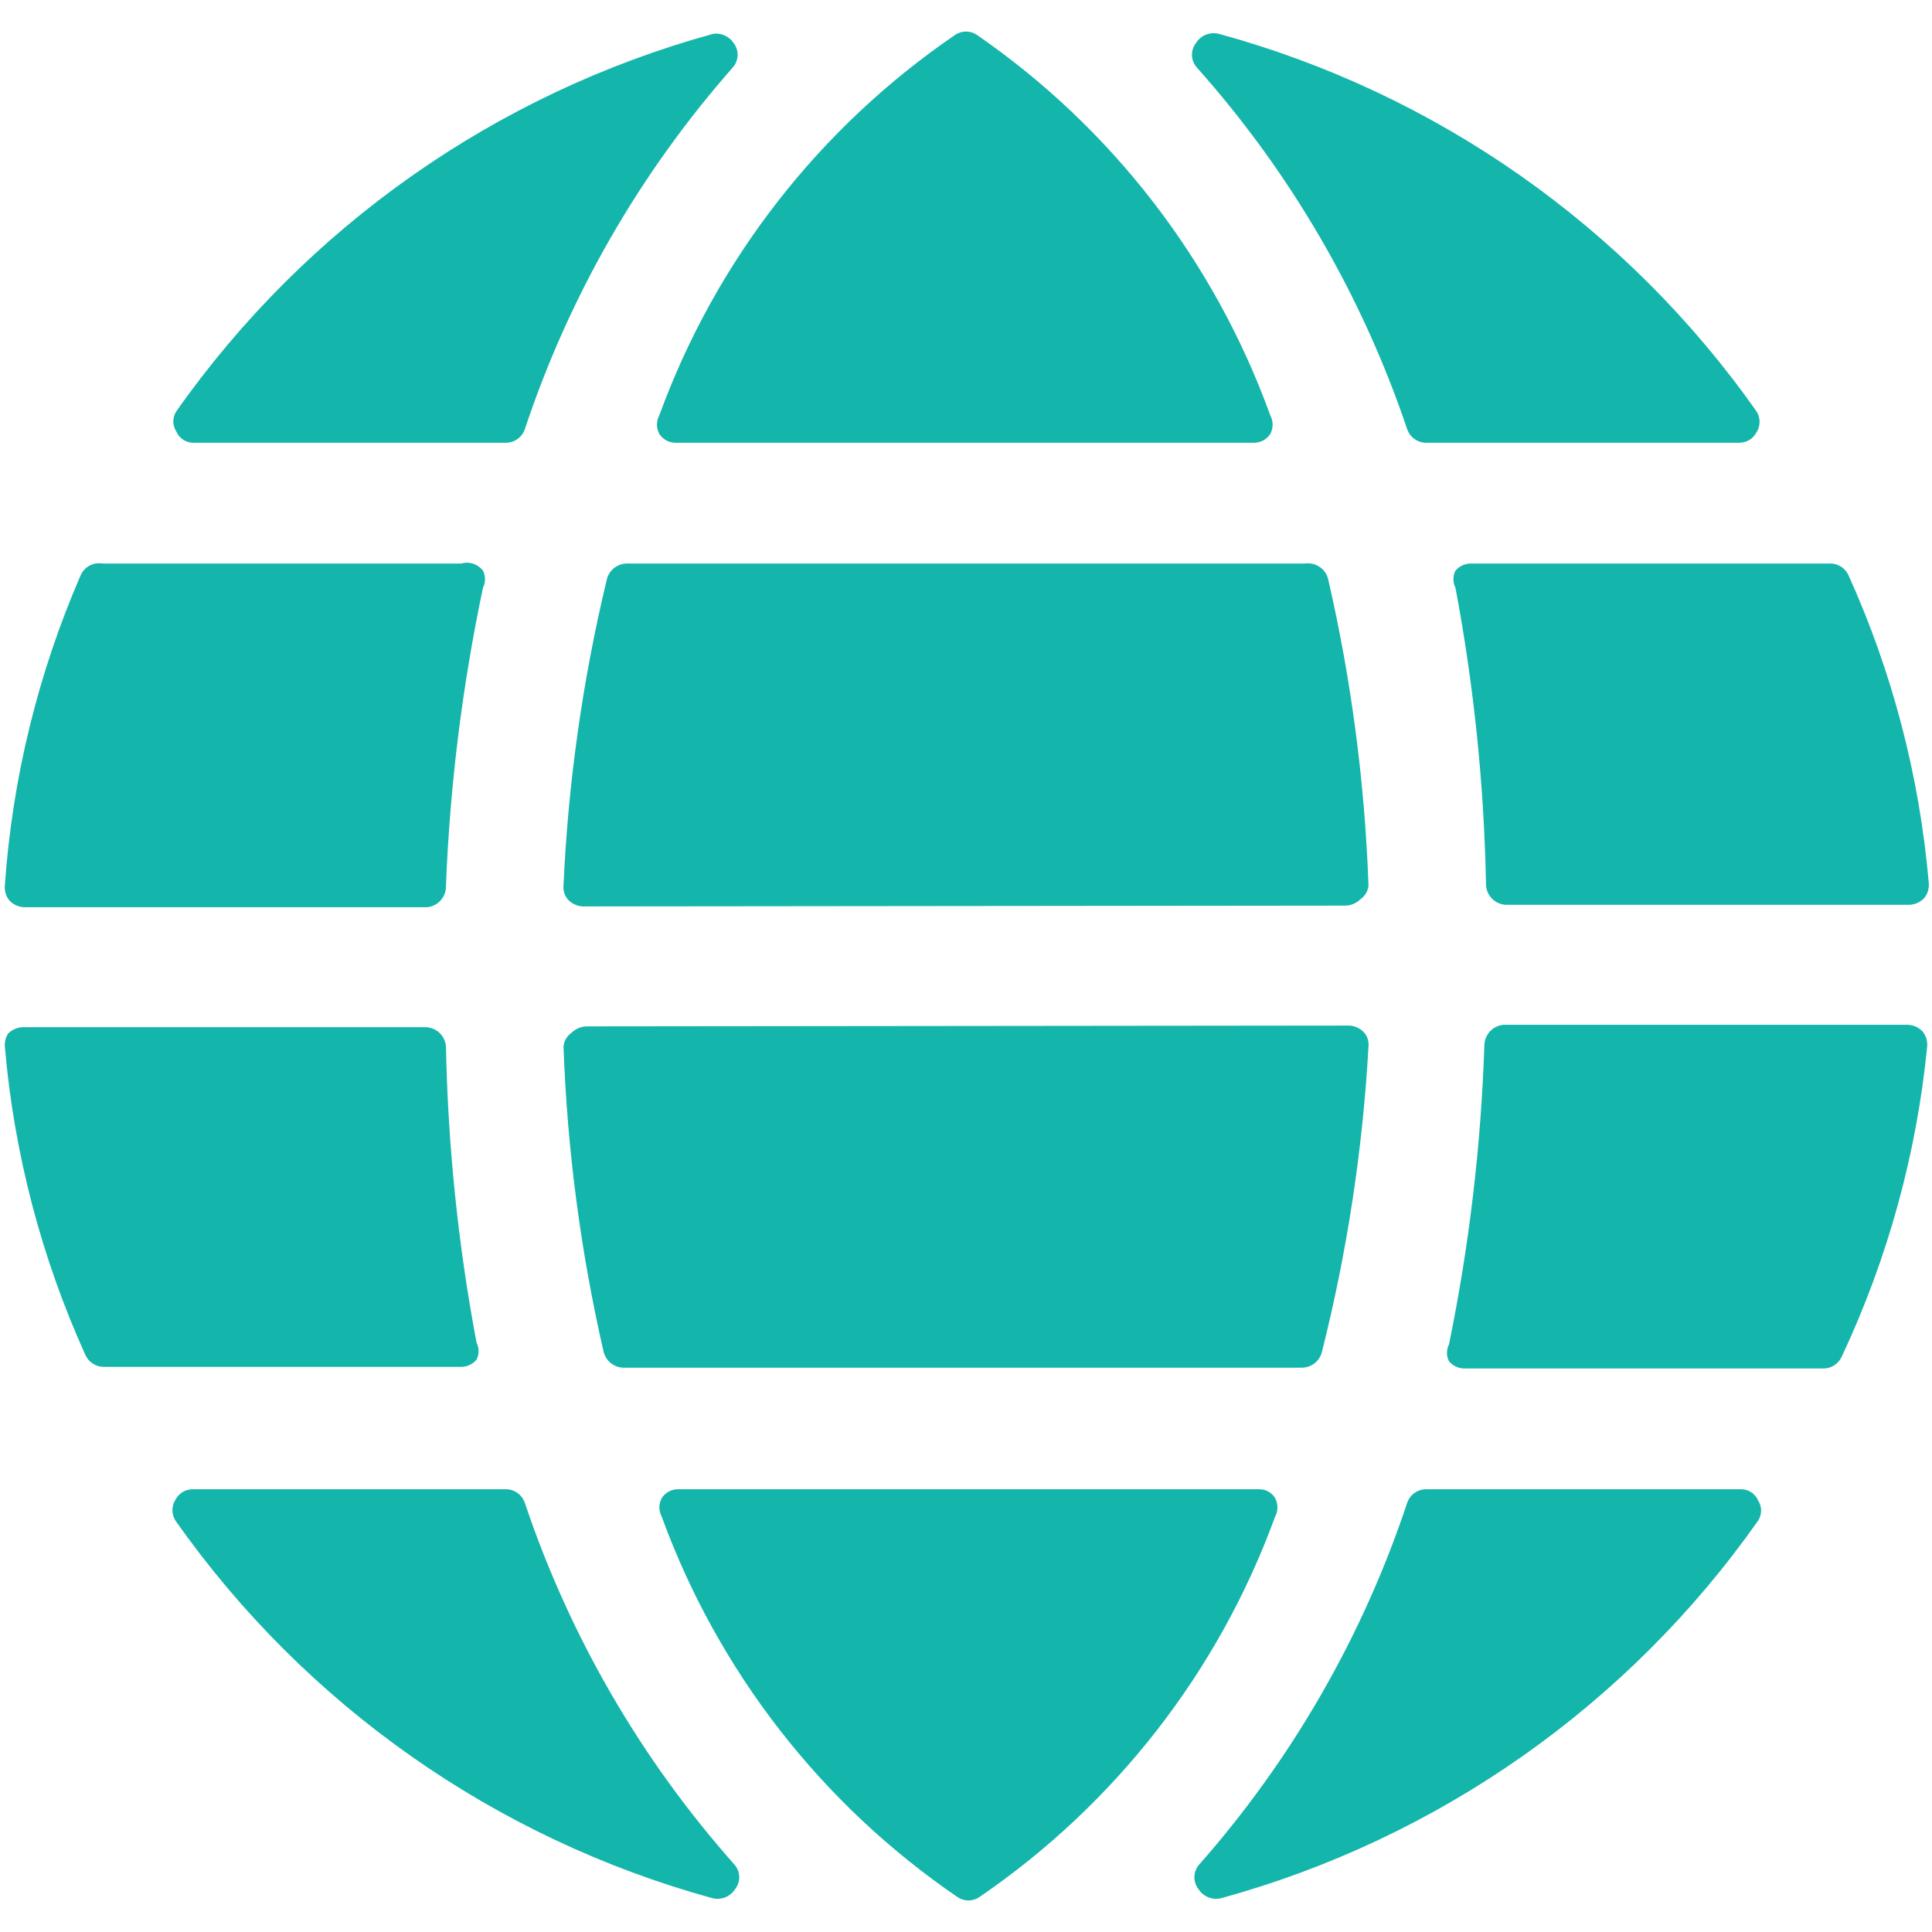
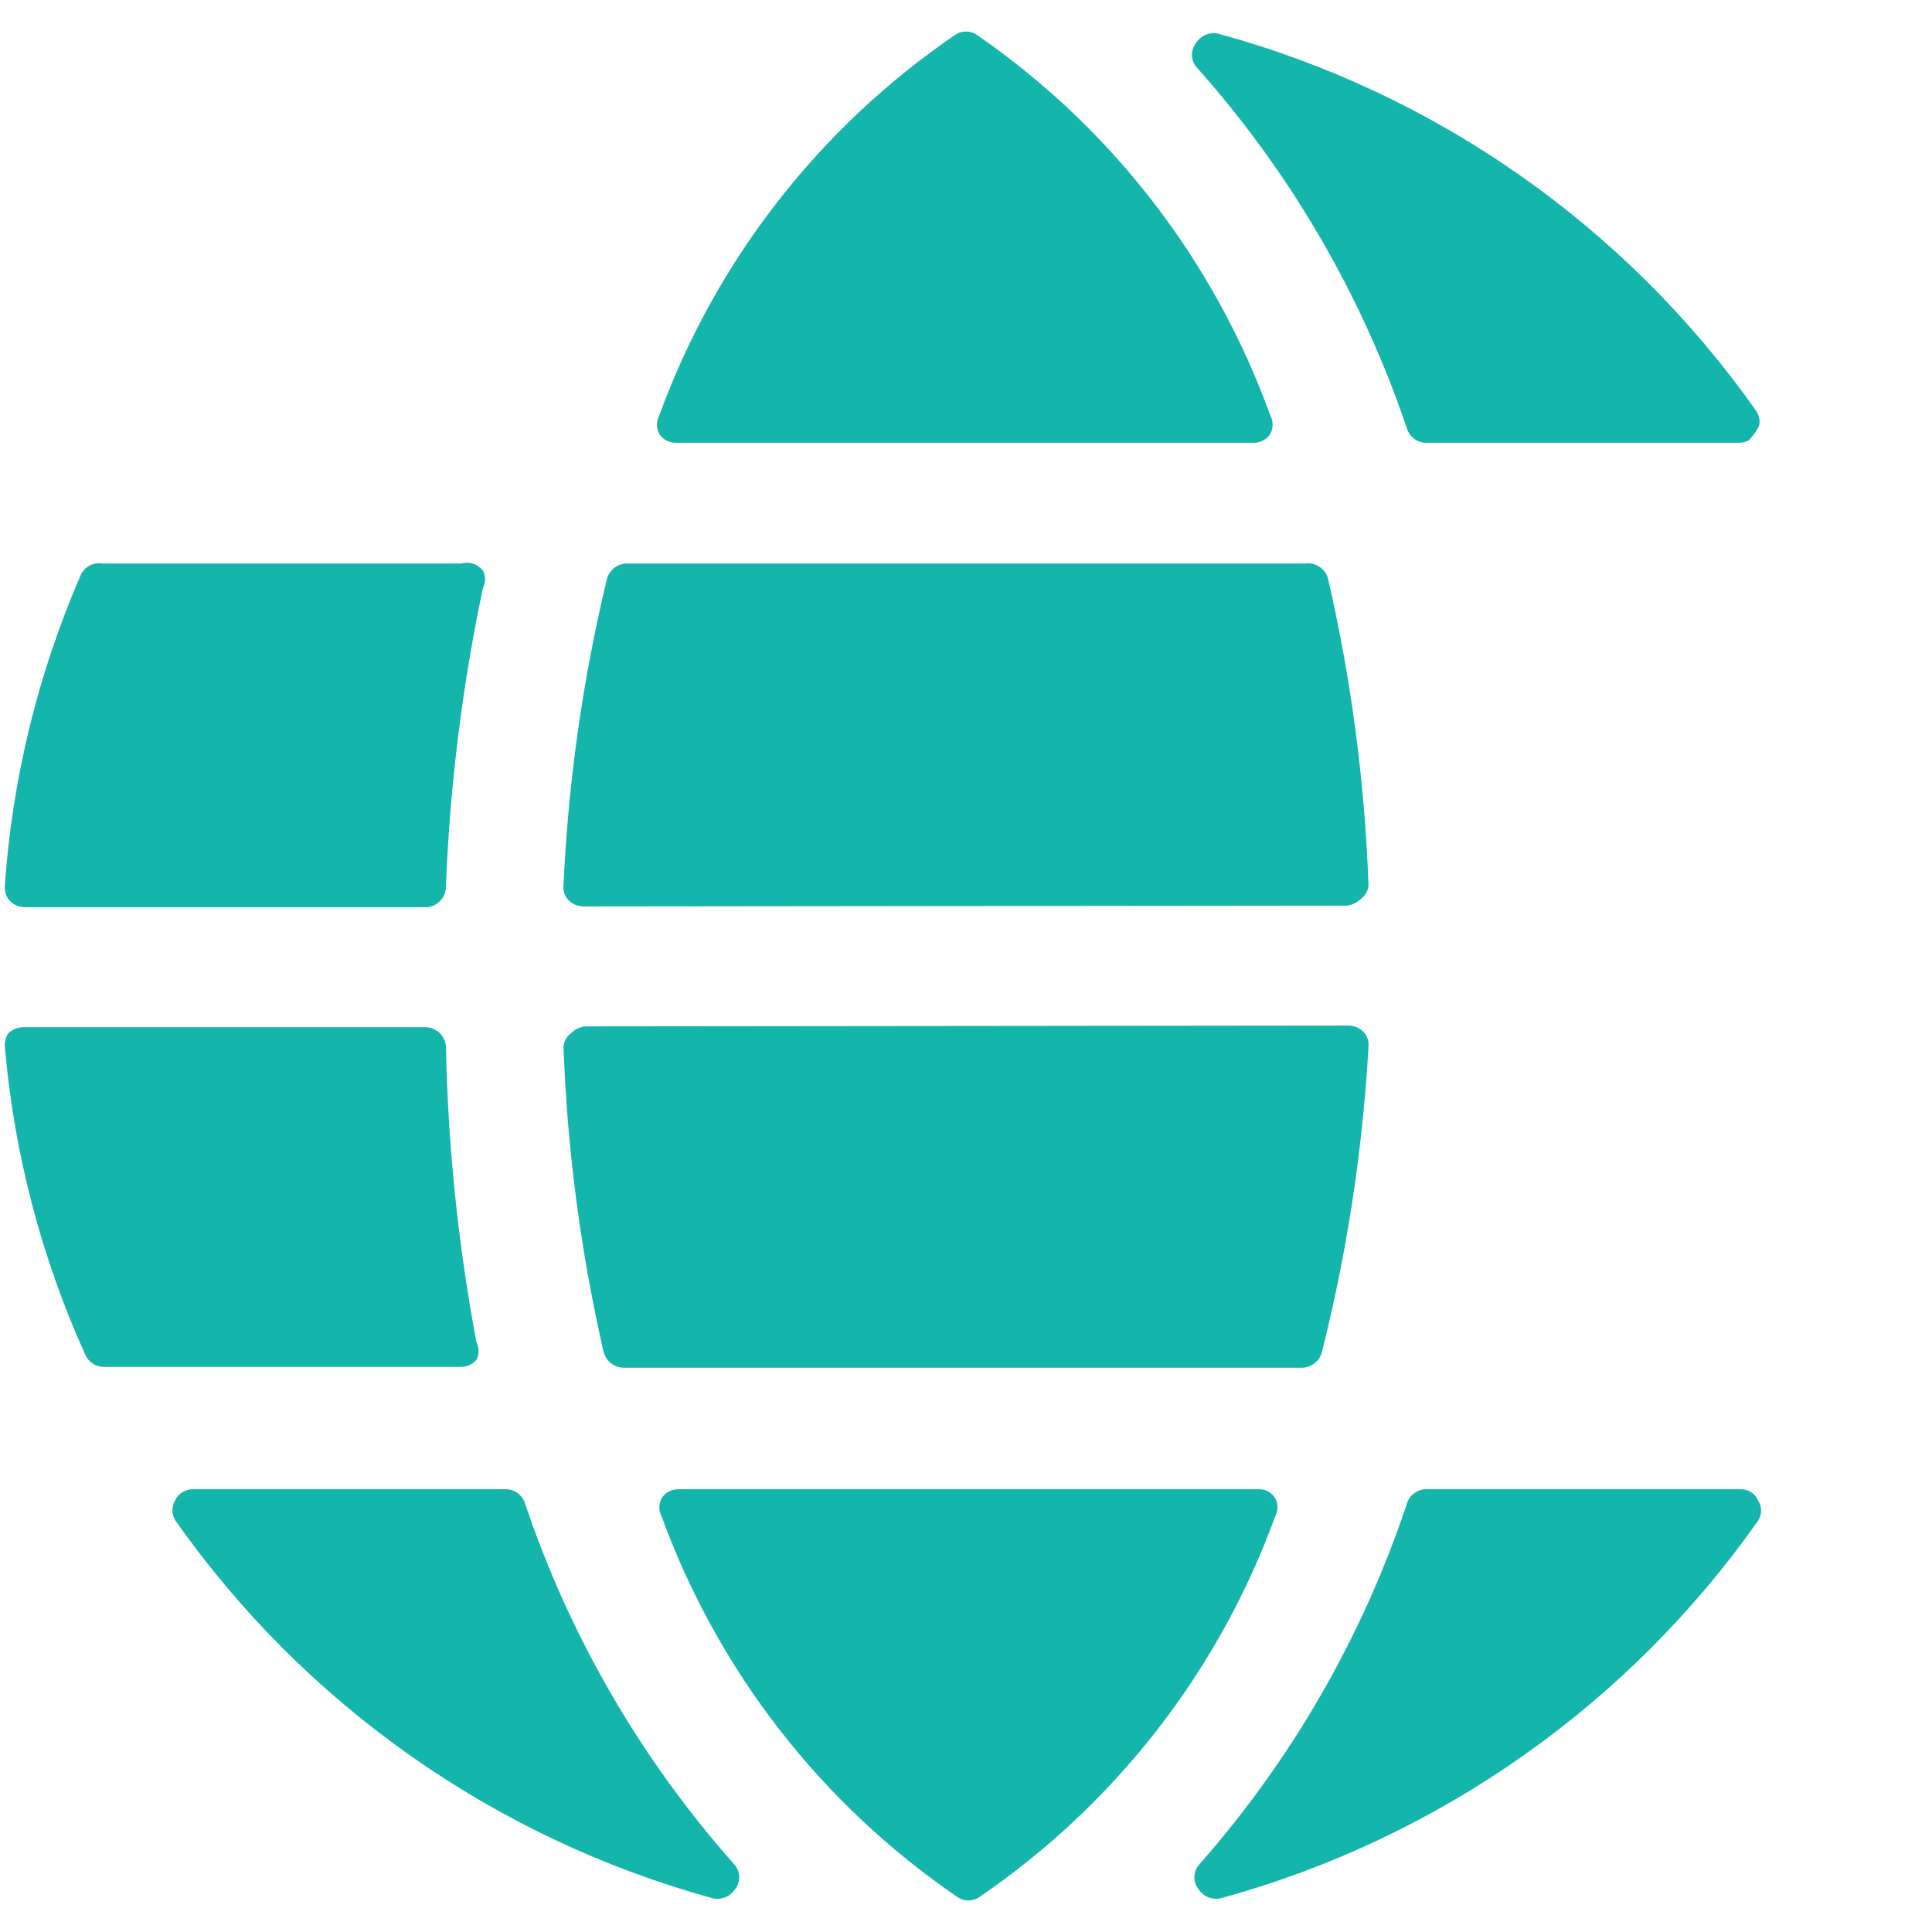
<svg xmlns="http://www.w3.org/2000/svg" width="24" height="24" viewBox="0 0 24 24" fill="none">
  <g clip-path="url(#clip0_5_73)">
    <path d="M15.57 5.5C15.611 5.501 15.653 5.492 15.69 5.473C15.726 5.453 15.758 5.425 15.78 5.39C15.799 5.355 15.809 5.315 15.809 5.275C15.809 5.235 15.799 5.195 15.78 5.16C15.086 3.241 13.81 1.587 12.13 0.43C12.091 0.405 12.046 0.392 12 0.392C11.954 0.392 11.909 0.405 11.87 0.43C10.179 1.583 8.891 3.237 8.19 5.16C8.171 5.195 8.161 5.235 8.161 5.275C8.161 5.315 8.171 5.355 8.19 5.39C8.212 5.425 8.244 5.453 8.28 5.473C8.317 5.492 8.358 5.501 8.4 5.5H15.57Z" fill="#14B5AB" />
-     <path d="M18.46 11C18.465 11.064 18.493 11.123 18.539 11.168C18.585 11.212 18.646 11.238 18.71 11.24H23.71C23.781 11.239 23.85 11.211 23.9 11.16C23.922 11.134 23.939 11.104 23.949 11.071C23.959 11.038 23.963 11.004 23.96 10.97C23.846 9.646 23.508 8.351 22.96 7.14C22.939 7.097 22.906 7.061 22.865 7.036C22.825 7.012 22.778 6.999 22.73 7H18.27C18.234 7 18.198 7.009 18.165 7.024C18.132 7.04 18.103 7.062 18.08 7.09C18.063 7.122 18.055 7.158 18.055 7.195C18.055 7.232 18.063 7.268 18.08 7.3C18.31 8.52 18.437 9.758 18.46 11Z" fill="#14B5AB" />
    <path d="M16.72 11.25C16.788 11.247 16.852 11.218 16.9 11.17C16.928 11.151 16.952 11.126 16.969 11.096C16.986 11.067 16.997 11.034 17 11C16.954 9.72 16.787 8.448 16.5 7.2C16.486 7.136 16.448 7.08 16.394 7.043C16.34 7.006 16.275 6.991 16.21 7H7.79C7.733 7 7.678 7.019 7.633 7.053C7.588 7.087 7.555 7.135 7.54 7.19C7.239 8.44 7.058 9.716 7 11C6.997 11.033 7 11.065 7.011 11.097C7.021 11.127 7.038 11.156 7.06 11.18C7.108 11.228 7.172 11.257 7.24 11.26L16.72 11.25Z" fill="#14B5AB" />
    <path d="M8.43 18.5C8.388 18.499 8.347 18.508 8.31 18.527C8.274 18.547 8.242 18.575 8.22 18.61C8.201 18.645 8.191 18.685 8.191 18.725C8.191 18.765 8.201 18.805 8.22 18.84C8.921 20.763 10.209 22.417 11.9 23.57C11.939 23.595 11.984 23.608 12.03 23.608C12.076 23.608 12.121 23.595 12.16 23.57C13.851 22.417 15.139 20.763 15.84 18.84C15.859 18.805 15.869 18.765 15.869 18.725C15.869 18.685 15.859 18.645 15.84 18.61C15.819 18.576 15.79 18.548 15.755 18.528C15.72 18.509 15.68 18.499 15.64 18.5H8.43Z" fill="#14B5AB" />
    <path d="M7.29 12.75C7.219 12.751 7.15 12.779 7.1 12.83C7.072 12.849 7.048 12.874 7.031 12.904C7.014 12.933 7.003 12.966 7 13C7.046 14.28 7.213 15.552 7.5 16.8C7.515 16.855 7.548 16.903 7.593 16.937C7.638 16.971 7.693 16.99 7.75 16.99H16.17C16.227 16.99 16.282 16.971 16.327 16.937C16.372 16.903 16.405 16.855 16.42 16.8C16.734 15.555 16.928 14.282 17 13C17.003 12.967 17 12.935 16.989 12.903C16.979 12.873 16.962 12.844 16.94 12.82C16.892 12.772 16.828 12.743 16.76 12.74L7.29 12.75Z" fill="#14B5AB" />
    <path d="M0.06 11C0.057 11.034 0.061 11.068 0.071 11.101C0.081 11.134 0.098 11.164 0.12 11.19C0.17 11.241 0.239 11.27 0.31 11.27H5.31C5.375 11.262 5.436 11.23 5.478 11.18C5.521 11.13 5.543 11.066 5.54 11C5.589 9.756 5.743 8.518 6 7.3C6.017 7.268 6.025 7.232 6.025 7.195C6.025 7.158 6.017 7.122 6 7.09C5.969 7.049 5.927 7.019 5.879 7.003C5.831 6.987 5.779 6.986 5.73 7H1.27C1.215 6.991 1.158 7.001 1.109 7.028C1.06 7.056 1.022 7.098 1 7.15C0.471 8.371 0.153 9.673 0.06 11V11Z" fill="#14B5AB" />
    <path d="M5.54 13C5.535 12.936 5.507 12.877 5.461 12.832C5.415 12.788 5.354 12.762 5.29 12.76H0.29C0.219 12.761 0.15 12.789 0.1 12.84C0.07 12.888 0.056 12.944 0.06 13C0.174 14.324 0.512 15.619 1.06 16.83C1.08 16.875 1.112 16.913 1.153 16.939C1.193 16.966 1.241 16.98 1.29 16.98H5.73C5.766 16.98 5.802 16.971 5.835 16.956C5.868 16.94 5.897 16.918 5.92 16.89C5.937 16.858 5.945 16.822 5.945 16.785C5.945 16.748 5.937 16.712 5.92 16.68C5.691 15.466 5.564 14.235 5.54 13V13Z" fill="#14B5AB" />
    <path d="M6.52 18.67C6.503 18.62 6.471 18.576 6.428 18.546C6.385 18.515 6.333 18.499 6.28 18.5H2.4C2.355 18.499 2.31 18.51 2.271 18.533C2.232 18.556 2.201 18.59 2.18 18.63C2.155 18.669 2.142 18.714 2.142 18.76C2.142 18.806 2.155 18.851 2.18 18.89C3.791 21.18 6.15 22.838 8.85 23.58C8.902 23.593 8.957 23.589 9.008 23.57C9.058 23.55 9.1 23.515 9.13 23.47C9.164 23.427 9.183 23.375 9.183 23.32C9.183 23.265 9.164 23.213 9.13 23.17C7.966 21.861 7.078 20.331 6.52 18.67V18.67Z" fill="#14B5AB" />
    <path d="M17.72 18.5C17.667 18.499 17.616 18.515 17.572 18.546C17.529 18.576 17.497 18.62 17.48 18.67C16.928 20.329 16.047 21.859 14.89 23.17C14.856 23.213 14.837 23.265 14.837 23.32C14.837 23.375 14.856 23.427 14.89 23.47C14.919 23.515 14.962 23.55 15.012 23.57C15.063 23.589 15.118 23.593 15.17 23.58C17.87 22.838 20.229 21.18 21.84 18.89C21.864 18.853 21.877 18.809 21.877 18.765C21.877 18.721 21.864 18.677 21.84 18.64C21.822 18.597 21.791 18.561 21.752 18.536C21.712 18.511 21.666 18.498 21.62 18.5H17.72Z" fill="#14B5AB" />
-     <path d="M6.28 5.5C6.333 5.501 6.385 5.485 6.428 5.454C6.471 5.423 6.503 5.38 6.52 5.33C7.072 3.671 7.953 2.141 9.11 0.83C9.144 0.787 9.163 0.735 9.163 0.68C9.163 0.625 9.144 0.573 9.11 0.53C9.083 0.49 9.045 0.459 9.001 0.44C8.956 0.42 8.908 0.413 8.86 0.42C6.16 1.162 3.801 2.82 2.19 5.11C2.166 5.147 2.153 5.191 2.153 5.235C2.153 5.279 2.166 5.323 2.19 5.36C2.208 5.403 2.239 5.439 2.278 5.464C2.318 5.489 2.363 5.502 2.41 5.5H6.28Z" fill="#14B5AB" />
-     <path d="M23.94 13C23.943 12.966 23.939 12.932 23.929 12.899C23.919 12.866 23.902 12.836 23.88 12.81C23.83 12.759 23.761 12.73 23.69 12.73H18.69C18.626 12.732 18.565 12.758 18.519 12.802C18.473 12.847 18.445 12.906 18.44 12.97C18.399 14.223 18.252 15.471 18 16.7C17.983 16.733 17.975 16.768 17.975 16.805C17.975 16.841 17.983 16.878 18 16.91C18.023 16.938 18.052 16.96 18.085 16.976C18.118 16.991 18.154 17 18.19 17H22.65C22.699 17 22.747 16.986 22.787 16.959C22.828 16.933 22.86 16.895 22.88 16.85C23.45 15.636 23.809 14.334 23.94 13V13Z" fill="#14B5AB" />
-     <path d="M17.48 5.33C17.497 5.38 17.529 5.423 17.572 5.454C17.616 5.485 17.667 5.501 17.72 5.5H21.6C21.645 5.501 21.69 5.49 21.729 5.467C21.768 5.444 21.799 5.41 21.82 5.37C21.845 5.331 21.858 5.286 21.858 5.24C21.858 5.194 21.845 5.149 21.82 5.11C20.206 2.818 17.844 1.159 15.14 0.42C15.088 0.407 15.033 0.411 14.982 0.43C14.932 0.45 14.889 0.485 14.86 0.53C14.826 0.573 14.807 0.625 14.807 0.68C14.807 0.735 14.826 0.787 14.86 0.83C16.028 2.138 16.919 3.669 17.48 5.33V5.33Z" fill="#14B5AB" />
+     <path d="M17.48 5.33C17.497 5.38 17.529 5.423 17.572 5.454C17.616 5.485 17.667 5.501 17.72 5.5H21.6C21.645 5.501 21.69 5.49 21.729 5.467C21.845 5.331 21.858 5.286 21.858 5.24C21.858 5.194 21.845 5.149 21.82 5.11C20.206 2.818 17.844 1.159 15.14 0.42C15.088 0.407 15.033 0.411 14.982 0.43C14.932 0.45 14.889 0.485 14.86 0.53C14.826 0.573 14.807 0.625 14.807 0.68C14.807 0.735 14.826 0.787 14.86 0.83C16.028 2.138 16.919 3.669 17.48 5.33V5.33Z" fill="#14B5AB" />
  </g>
  <defs>
    <clipPath id="clip0_5_73">
      <rect width="24" height="24" fill="white" />
    </clipPath>
  </defs>
</svg>